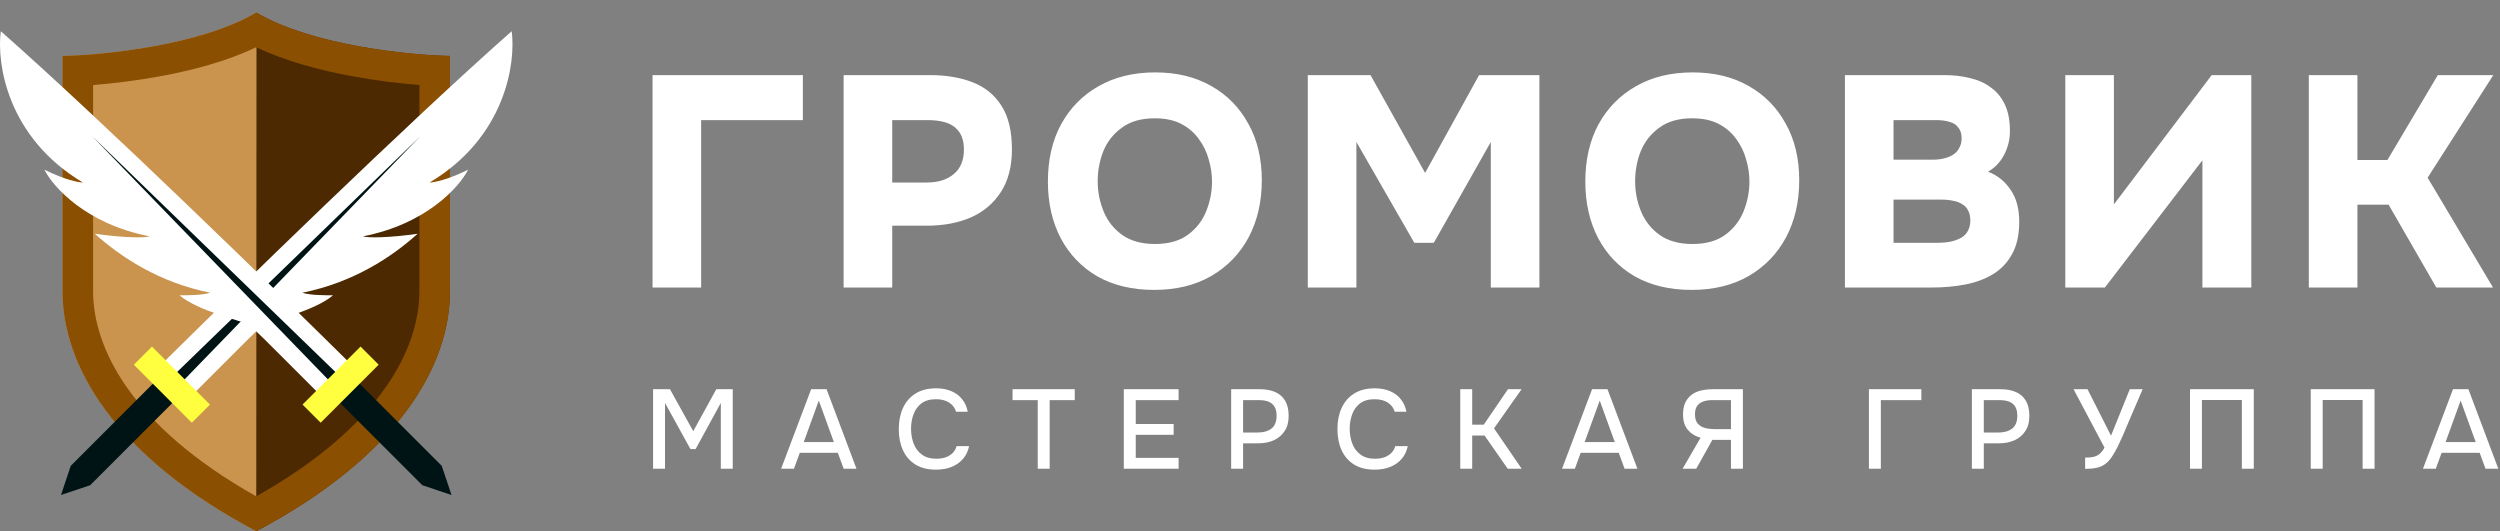
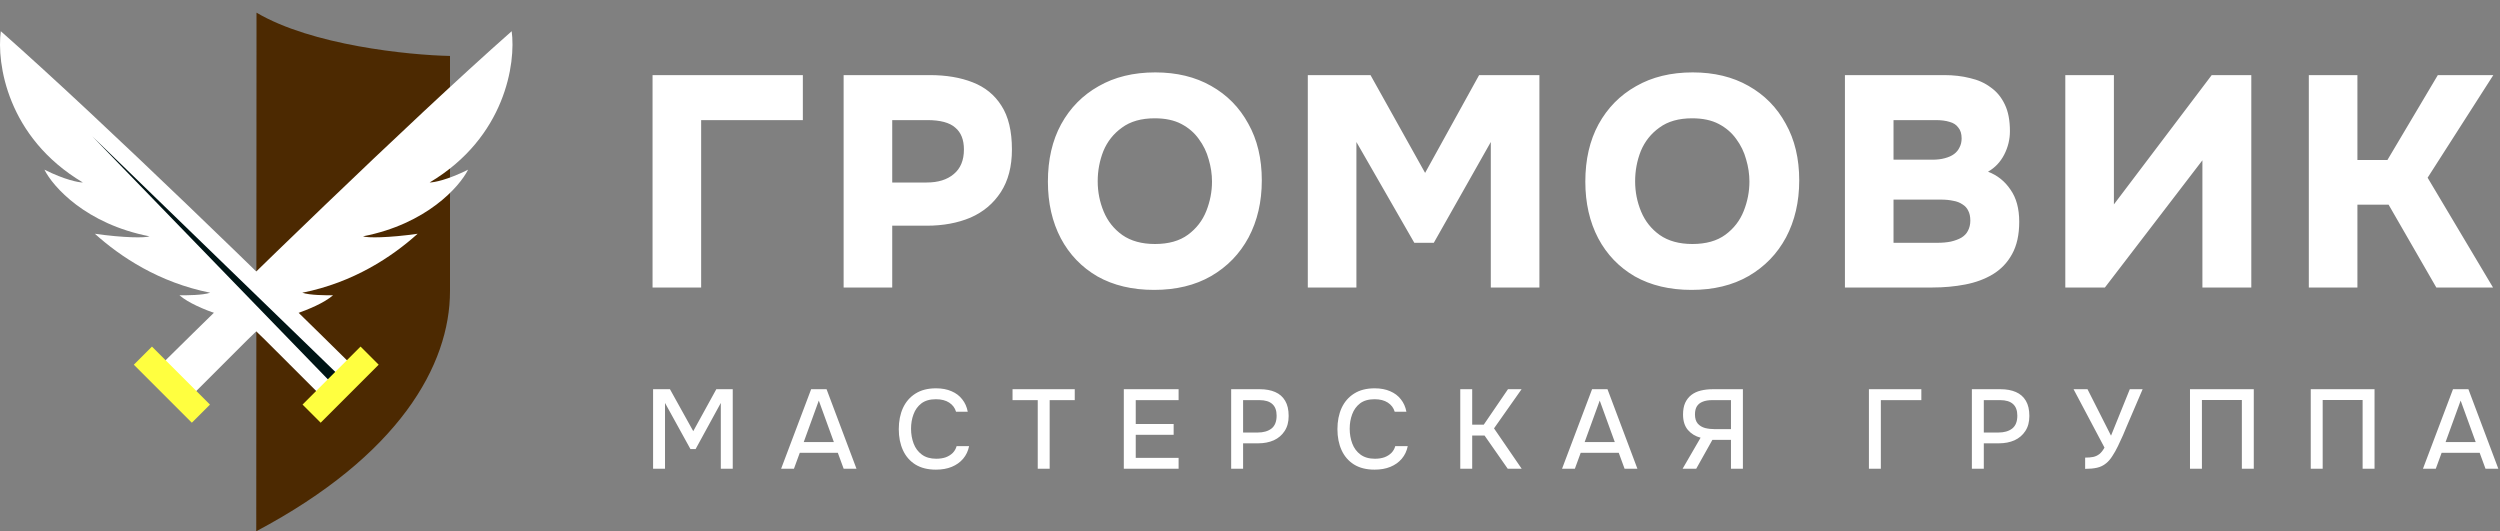
<svg xmlns="http://www.w3.org/2000/svg" width="400" height="85" viewBox="0 0 400 85" fill="none">
  <rect x="0" y="0" width="400" height="85" fill="#808080" stroke="none" />
-   <path d="M10 46.566V8.951C16.662 8.814 32.19 7.234 41 2C49.81 7.234 65.338 8.814 72 8.951V46.566C72 58.424 63.842 72.897 41 85C18.158 72.897 10 58.424 10 46.566Z" fill="#CA944E" />
  <path d="M72 46.566V8.951C65.348 8.815 49.859 7.238 41.041 2.025L41 85C63.842 72.897 72 58.424 72 46.566Z" fill="#4C2901" />
-   <path fill-rule="evenodd" clip-rule="evenodd" d="M14.895 13.604V46.566C14.895 55.597 20.9 68.11 41 79.414C61.1 68.11 67.105 55.597 67.105 46.566V13.604C63.981 13.356 60.259 12.916 56.425 12.213C51.353 11.283 45.733 9.832 41 7.554C36.267 9.832 30.647 11.283 25.575 12.213C21.741 12.916 18.019 13.356 14.895 13.604ZM10 8.951V46.566C10 58.424 18.158 72.897 41 85C63.842 72.897 72 58.424 72 46.566V8.951C65.338 8.814 49.81 7.234 41 2C32.19 7.234 16.662 8.814 10 8.951Z" fill="#8A4F01" />
  <path d="M81.87 4.994C65.132 19.762 37.559 46.7 25.8 58.323L30.722 63.246L37.696 56.272C40.978 52.99 41.798 52.17 42.619 51.76C43.439 51.349 50.413 49.709 53.285 47.247C52.054 47.247 49.593 47.247 48.362 46.837C56.566 45.196 62.72 41.094 66.822 37.402C62.227 38.058 58.76 38.086 58.077 37.812C68.25 35.843 73.528 29.881 74.896 27.146C71.614 28.787 69.426 29.197 68.742 29.197C80.885 21.977 82.553 10.054 81.87 4.994Z" fill="white" />
-   <path d="M67.232 21.813L27.03 60.784L28.261 62.015L67.232 21.813Z" fill="#001415" />
-   <path d="M28.2 63.864L25.094 60.758L11.324 74.528L9.757 79.201L14.43 77.634L28.2 63.864Z" fill="#001415" />
  <rect width="13.127" height="4.102" transform="matrix(-0.707 -0.707 -0.707 0.707 33.594 64.734)" fill="#FFFF40" />
  <path d="M0.13 4.994C16.867 19.762 44.441 46.7 56.2 58.323L51.278 63.246L44.304 56.272C41.022 52.99 40.202 52.17 39.381 51.76C38.561 51.349 31.587 49.709 28.715 47.247C29.946 47.247 32.407 47.247 33.638 46.837C25.434 45.196 19.28 41.094 15.178 37.402C19.773 38.058 23.24 38.086 23.923 37.812C13.75 35.843 8.472 29.881 7.104 27.146C10.386 28.787 12.574 29.197 13.258 29.197C1.115 21.977 -0.553 10.054 0.13 4.994Z" fill="white" />
  <path d="M14.768 21.813L54.97 60.784L53.739 62.015L14.768 21.813Z" fill="#001415" />
-   <path d="M53.8 63.864L56.906 60.758L70.676 74.528L72.243 79.201L67.57 77.634L53.8 63.864Z" fill="#001415" />
  <rect x="48.406" y="64.734" width="13.127" height="4.102" transform="rotate(-45 48.406 64.734)" fill="#FFFF40" />
  <path d="M104.408 46V12.016H128.456V19.216H112.184V46H104.408ZM134.98 46V12.016H148.756C151.38 12.016 153.668 12.4 155.62 13.168C157.604 13.936 159.14 15.184 160.228 16.912C161.348 18.64 161.908 20.976 161.908 23.92C161.908 26.64 161.316 28.912 160.132 30.736C158.948 32.56 157.332 33.92 155.284 34.816C153.236 35.68 150.9 36.112 148.276 36.112H142.756V46H134.98ZM142.756 29.2H148.276C150.1 29.2 151.54 28.752 152.596 27.856C153.684 26.96 154.228 25.648 154.228 23.92C154.228 22.352 153.764 21.184 152.836 20.416C151.94 19.616 150.452 19.216 148.372 19.216H142.756V29.2ZM184.656 46.384C181.168 46.384 178.144 45.664 175.584 44.224C173.056 42.752 171.104 40.72 169.728 38.128C168.352 35.504 167.664 32.48 167.664 29.056C167.664 25.536 168.368 22.48 169.776 19.888C171.216 17.264 173.216 15.232 175.776 13.792C178.336 12.32 181.36 11.584 184.848 11.584C188.272 11.584 191.248 12.304 193.776 13.744C196.336 15.184 198.32 17.2 199.728 19.792C201.168 22.352 201.888 25.376 201.888 28.864C201.888 32.288 201.184 35.328 199.776 37.984C198.368 40.608 196.368 42.672 193.776 44.176C191.216 45.648 188.176 46.384 184.656 46.384ZM184.8 39.04C186.976 39.04 188.736 38.544 190.08 37.552C191.424 36.56 192.4 35.296 193.008 33.76C193.616 32.224 193.92 30.656 193.92 29.056C193.92 27.872 193.744 26.688 193.392 25.504C193.072 24.32 192.544 23.232 191.808 22.24C191.104 21.248 190.176 20.448 189.024 19.84C187.872 19.232 186.448 18.928 184.752 18.928C182.608 18.928 180.864 19.424 179.52 20.416C178.176 21.376 177.184 22.624 176.544 24.16C175.936 25.696 175.632 27.312 175.632 29.008C175.632 30.704 175.952 32.32 176.592 33.856C177.232 35.392 178.224 36.64 179.568 37.6C180.944 38.56 182.688 39.04 184.8 39.04ZM209.249 46V12.016H219.281L228.017 27.664L236.657 12.016H246.305V46H238.529V22.72L229.409 38.848H226.289L217.025 22.72V46H209.249ZM270.644 46.384C267.156 46.384 264.132 45.664 261.572 44.224C259.044 42.752 257.092 40.72 255.716 38.128C254.34 35.504 253.652 32.48 253.652 29.056C253.652 25.536 254.356 22.48 255.764 19.888C257.204 17.264 259.204 15.232 261.764 13.792C264.324 12.32 267.348 11.584 270.836 11.584C274.26 11.584 277.236 12.304 279.764 13.744C282.324 15.184 284.308 17.2 285.716 19.792C287.156 22.352 287.876 25.376 287.876 28.864C287.876 32.288 287.172 35.328 285.764 37.984C284.356 40.608 282.356 42.672 279.764 44.176C277.204 45.648 274.164 46.384 270.644 46.384ZM270.788 39.04C272.964 39.04 274.724 38.544 276.068 37.552C277.412 36.56 278.388 35.296 278.996 33.76C279.604 32.224 279.908 30.656 279.908 29.056C279.908 27.872 279.732 26.688 279.38 25.504C279.06 24.32 278.532 23.232 277.796 22.24C277.092 21.248 276.164 20.448 275.012 19.84C273.86 19.232 272.436 18.928 270.74 18.928C268.596 18.928 266.852 19.424 265.508 20.416C264.164 21.376 263.172 22.624 262.532 24.16C261.924 25.696 261.62 27.312 261.62 29.008C261.62 30.704 261.94 32.32 262.58 33.856C263.22 35.392 264.212 36.64 265.556 37.6C266.932 38.56 268.676 39.04 270.788 39.04ZM295.188 46V12.016H311.076C312.58 12.016 313.956 12.176 315.204 12.496C316.484 12.784 317.588 13.28 318.516 13.984C319.476 14.656 320.228 15.568 320.772 16.72C321.316 17.84 321.588 19.264 321.588 20.992C321.588 22.304 321.284 23.552 320.676 24.736C320.068 25.92 319.204 26.832 318.084 27.472C319.588 28.048 320.788 29.008 321.684 30.352C322.612 31.664 323.076 33.376 323.076 35.488C323.076 37.568 322.692 39.296 321.924 40.672C321.188 42.016 320.164 43.088 318.852 43.888C317.572 44.656 316.1 45.2 314.436 45.52C312.772 45.84 311.028 46 309.204 46H295.188ZM302.964 38.848H309.972C310.772 38.848 311.492 38.784 312.132 38.656C312.804 38.496 313.364 38.288 313.812 38.032C314.292 37.744 314.644 37.376 314.868 36.928C315.124 36.448 315.252 35.904 315.252 35.296C315.252 34.656 315.14 34.128 314.916 33.712C314.724 33.296 314.42 32.96 314.004 32.704C313.588 32.416 313.092 32.224 312.516 32.128C311.94 32 311.284 31.936 310.548 31.936H302.964V38.848ZM302.964 25.552H309.156C309.924 25.552 310.596 25.472 311.172 25.312C311.78 25.152 312.276 24.928 312.66 24.64C313.044 24.352 313.332 24 313.524 23.584C313.748 23.168 313.86 22.688 313.86 22.144C313.86 21.408 313.684 20.832 313.332 20.416C313.012 19.968 312.548 19.664 311.94 19.504C311.332 19.312 310.596 19.216 309.732 19.216H302.964V25.552ZM330.449 46V12.016H338.225V32.704L353.873 12.016H360.209V46H352.385V25.648L336.785 46H330.449ZM369.411 46V12.016H377.187V25.6H381.987L390.051 12.016H398.931L388.419 28.432L398.883 46H389.811L382.179 32.752H377.187V46H369.411Z" fill="white" />
  <path d="M104.494 75V62.274H107.194L110.92 68.988L114.61 62.274H117.238V75H115.33V64.47L111.298 71.85H110.47L106.402 64.47V75H104.494ZM124.978 75L129.784 62.274H132.25L137.038 75H134.986L134.05 72.444H127.966L127.03 75H124.978ZM128.596 70.734H133.42L131.008 64.092L128.596 70.734ZM149.745 75.144C148.437 75.144 147.339 74.868 146.451 74.316C145.575 73.764 144.915 73.002 144.471 72.03C144.027 71.058 143.805 69.936 143.805 68.664C143.805 67.392 144.027 66.264 144.471 65.28C144.927 64.296 145.593 63.528 146.469 62.976C147.357 62.412 148.455 62.13 149.763 62.13C150.711 62.13 151.539 62.286 152.247 62.598C152.955 62.898 153.525 63.33 153.957 63.894C154.401 64.446 154.695 65.106 154.839 65.874H152.967C152.787 65.262 152.421 64.776 151.869 64.416C151.317 64.056 150.609 63.876 149.745 63.876C148.785 63.876 148.011 64.098 147.423 64.542C146.847 64.986 146.427 65.568 146.163 66.288C145.899 66.996 145.767 67.764 145.767 68.592C145.767 69.444 145.905 70.236 146.181 70.968C146.457 71.7 146.895 72.288 147.495 72.732C148.095 73.176 148.863 73.398 149.799 73.398C150.375 73.398 150.885 73.32 151.329 73.164C151.773 72.996 152.145 72.762 152.445 72.462C152.745 72.15 152.949 71.79 153.057 71.382H155.055C154.899 72.162 154.581 72.834 154.101 73.398C153.621 73.962 153.015 74.394 152.283 74.694C151.551 74.994 150.705 75.144 149.745 75.144ZM166.038 75V64.02H162.006V62.274H171.96V64.02H167.946V75H166.038ZM179.81 75V62.274H188.576V64.02H181.718V67.836H187.784V69.564H181.718V73.254H188.576V75H179.81ZM196.987 75V62.274H201.577C202.525 62.274 203.341 62.424 204.025 62.724C204.721 63.024 205.255 63.492 205.627 64.128C205.999 64.752 206.185 65.562 206.185 66.558C206.185 67.518 205.969 68.322 205.537 68.97C205.117 69.618 204.541 70.11 203.809 70.446C203.077 70.77 202.243 70.932 201.307 70.932H198.895V75H196.987ZM198.895 69.204H201.235C202.147 69.204 202.879 68.994 203.431 68.574C203.983 68.142 204.259 67.452 204.259 66.504C204.259 65.676 204.031 65.058 203.575 64.65C203.119 64.23 202.429 64.02 201.505 64.02H198.895V69.204ZM219.929 75.144C218.621 75.144 217.523 74.868 216.635 74.316C215.759 73.764 215.099 73.002 214.655 72.03C214.211 71.058 213.989 69.936 213.989 68.664C213.989 67.392 214.211 66.264 214.655 65.28C215.111 64.296 215.777 63.528 216.653 62.976C217.541 62.412 218.639 62.13 219.947 62.13C220.895 62.13 221.723 62.286 222.431 62.598C223.139 62.898 223.709 63.33 224.141 63.894C224.585 64.446 224.879 65.106 225.023 65.874H223.151C222.971 65.262 222.605 64.776 222.053 64.416C221.501 64.056 220.793 63.876 219.929 63.876C218.969 63.876 218.195 64.098 217.607 64.542C217.031 64.986 216.611 65.568 216.347 66.288C216.083 66.996 215.951 67.764 215.951 68.592C215.951 69.444 216.089 70.236 216.365 70.968C216.641 71.7 217.079 72.288 217.679 72.732C218.279 73.176 219.047 73.398 219.983 73.398C220.559 73.398 221.069 73.32 221.513 73.164C221.957 72.996 222.329 72.762 222.629 72.462C222.929 72.15 223.133 71.79 223.241 71.382H225.239C225.083 72.162 224.765 72.834 224.285 73.398C223.805 73.962 223.199 74.394 222.467 74.694C221.735 74.994 220.889 75.144 219.929 75.144ZM233.643 75V62.274H235.551V67.944H237.405L241.275 62.274H243.453L239.043 68.538L243.471 75H241.239L237.531 69.69H235.551V75H233.643ZM249.926 75L254.732 62.274H257.198L261.986 75H259.934L258.998 72.444H252.914L251.978 75H249.926ZM253.544 70.734H258.368L255.956 64.092L253.544 70.734ZM269.215 75L272.095 70.032C271.267 69.816 270.589 69.402 270.061 68.79C269.545 68.178 269.287 67.356 269.287 66.324C269.287 65.58 269.401 64.956 269.629 64.452C269.869 63.936 270.199 63.516 270.619 63.192C271.039 62.868 271.543 62.634 272.131 62.49C272.719 62.346 273.361 62.274 274.057 62.274H278.863V75H276.955V70.374H273.985L271.393 75H269.215ZM274.381 68.664H276.955V64.02H273.985C273.361 64.02 272.845 64.104 272.437 64.272C272.029 64.428 271.717 64.674 271.501 65.01C271.297 65.346 271.195 65.778 271.195 66.306C271.195 66.942 271.345 67.434 271.645 67.782C271.945 68.118 272.335 68.352 272.815 68.484C273.307 68.604 273.829 68.664 274.381 68.664ZM299.027 75V62.274H307.415V64.02H300.935V75H299.027ZM315.5 75V62.274H320.09C321.038 62.274 321.854 62.424 322.538 62.724C323.234 63.024 323.768 63.492 324.14 64.128C324.512 64.752 324.698 65.562 324.698 66.558C324.698 67.518 324.482 68.322 324.05 68.97C323.63 69.618 323.054 70.11 322.322 70.446C321.59 70.77 320.756 70.932 319.82 70.932H317.408V75H315.5ZM317.408 69.204H319.748C320.66 69.204 321.392 68.994 321.944 68.574C322.496 68.142 322.772 67.452 322.772 66.504C322.772 65.676 322.544 65.058 322.088 64.65C321.632 64.23 320.942 64.02 320.018 64.02H317.408V69.204ZM333.623 75.018V73.218C334.127 73.218 334.559 73.182 334.919 73.11C335.291 73.026 335.621 72.87 335.909 72.642C336.197 72.414 336.467 72.072 336.719 71.616L331.769 62.274H334.001L337.763 69.708L340.769 62.274H342.821L340.283 68.196C340.115 68.604 339.911 69.09 339.671 69.654C339.431 70.206 339.167 70.776 338.879 71.364C338.603 71.94 338.303 72.474 337.979 72.966C337.667 73.458 337.337 73.842 336.989 74.118C336.557 74.478 336.065 74.718 335.513 74.838C334.973 74.958 334.343 75.018 333.623 75.018ZM350.399 75V62.274H360.605V75H358.697V64.002H352.307V75H350.399ZM369.72 75V62.274H379.926V75H378.018V64.002H371.628V75H369.72ZM387.673 75L392.479 62.274H394.945L399.733 75H397.681L396.745 72.444H390.661L389.725 75H387.673ZM391.291 70.734H396.115L393.703 64.092L391.291 70.734Z" fill="white" />
</svg>